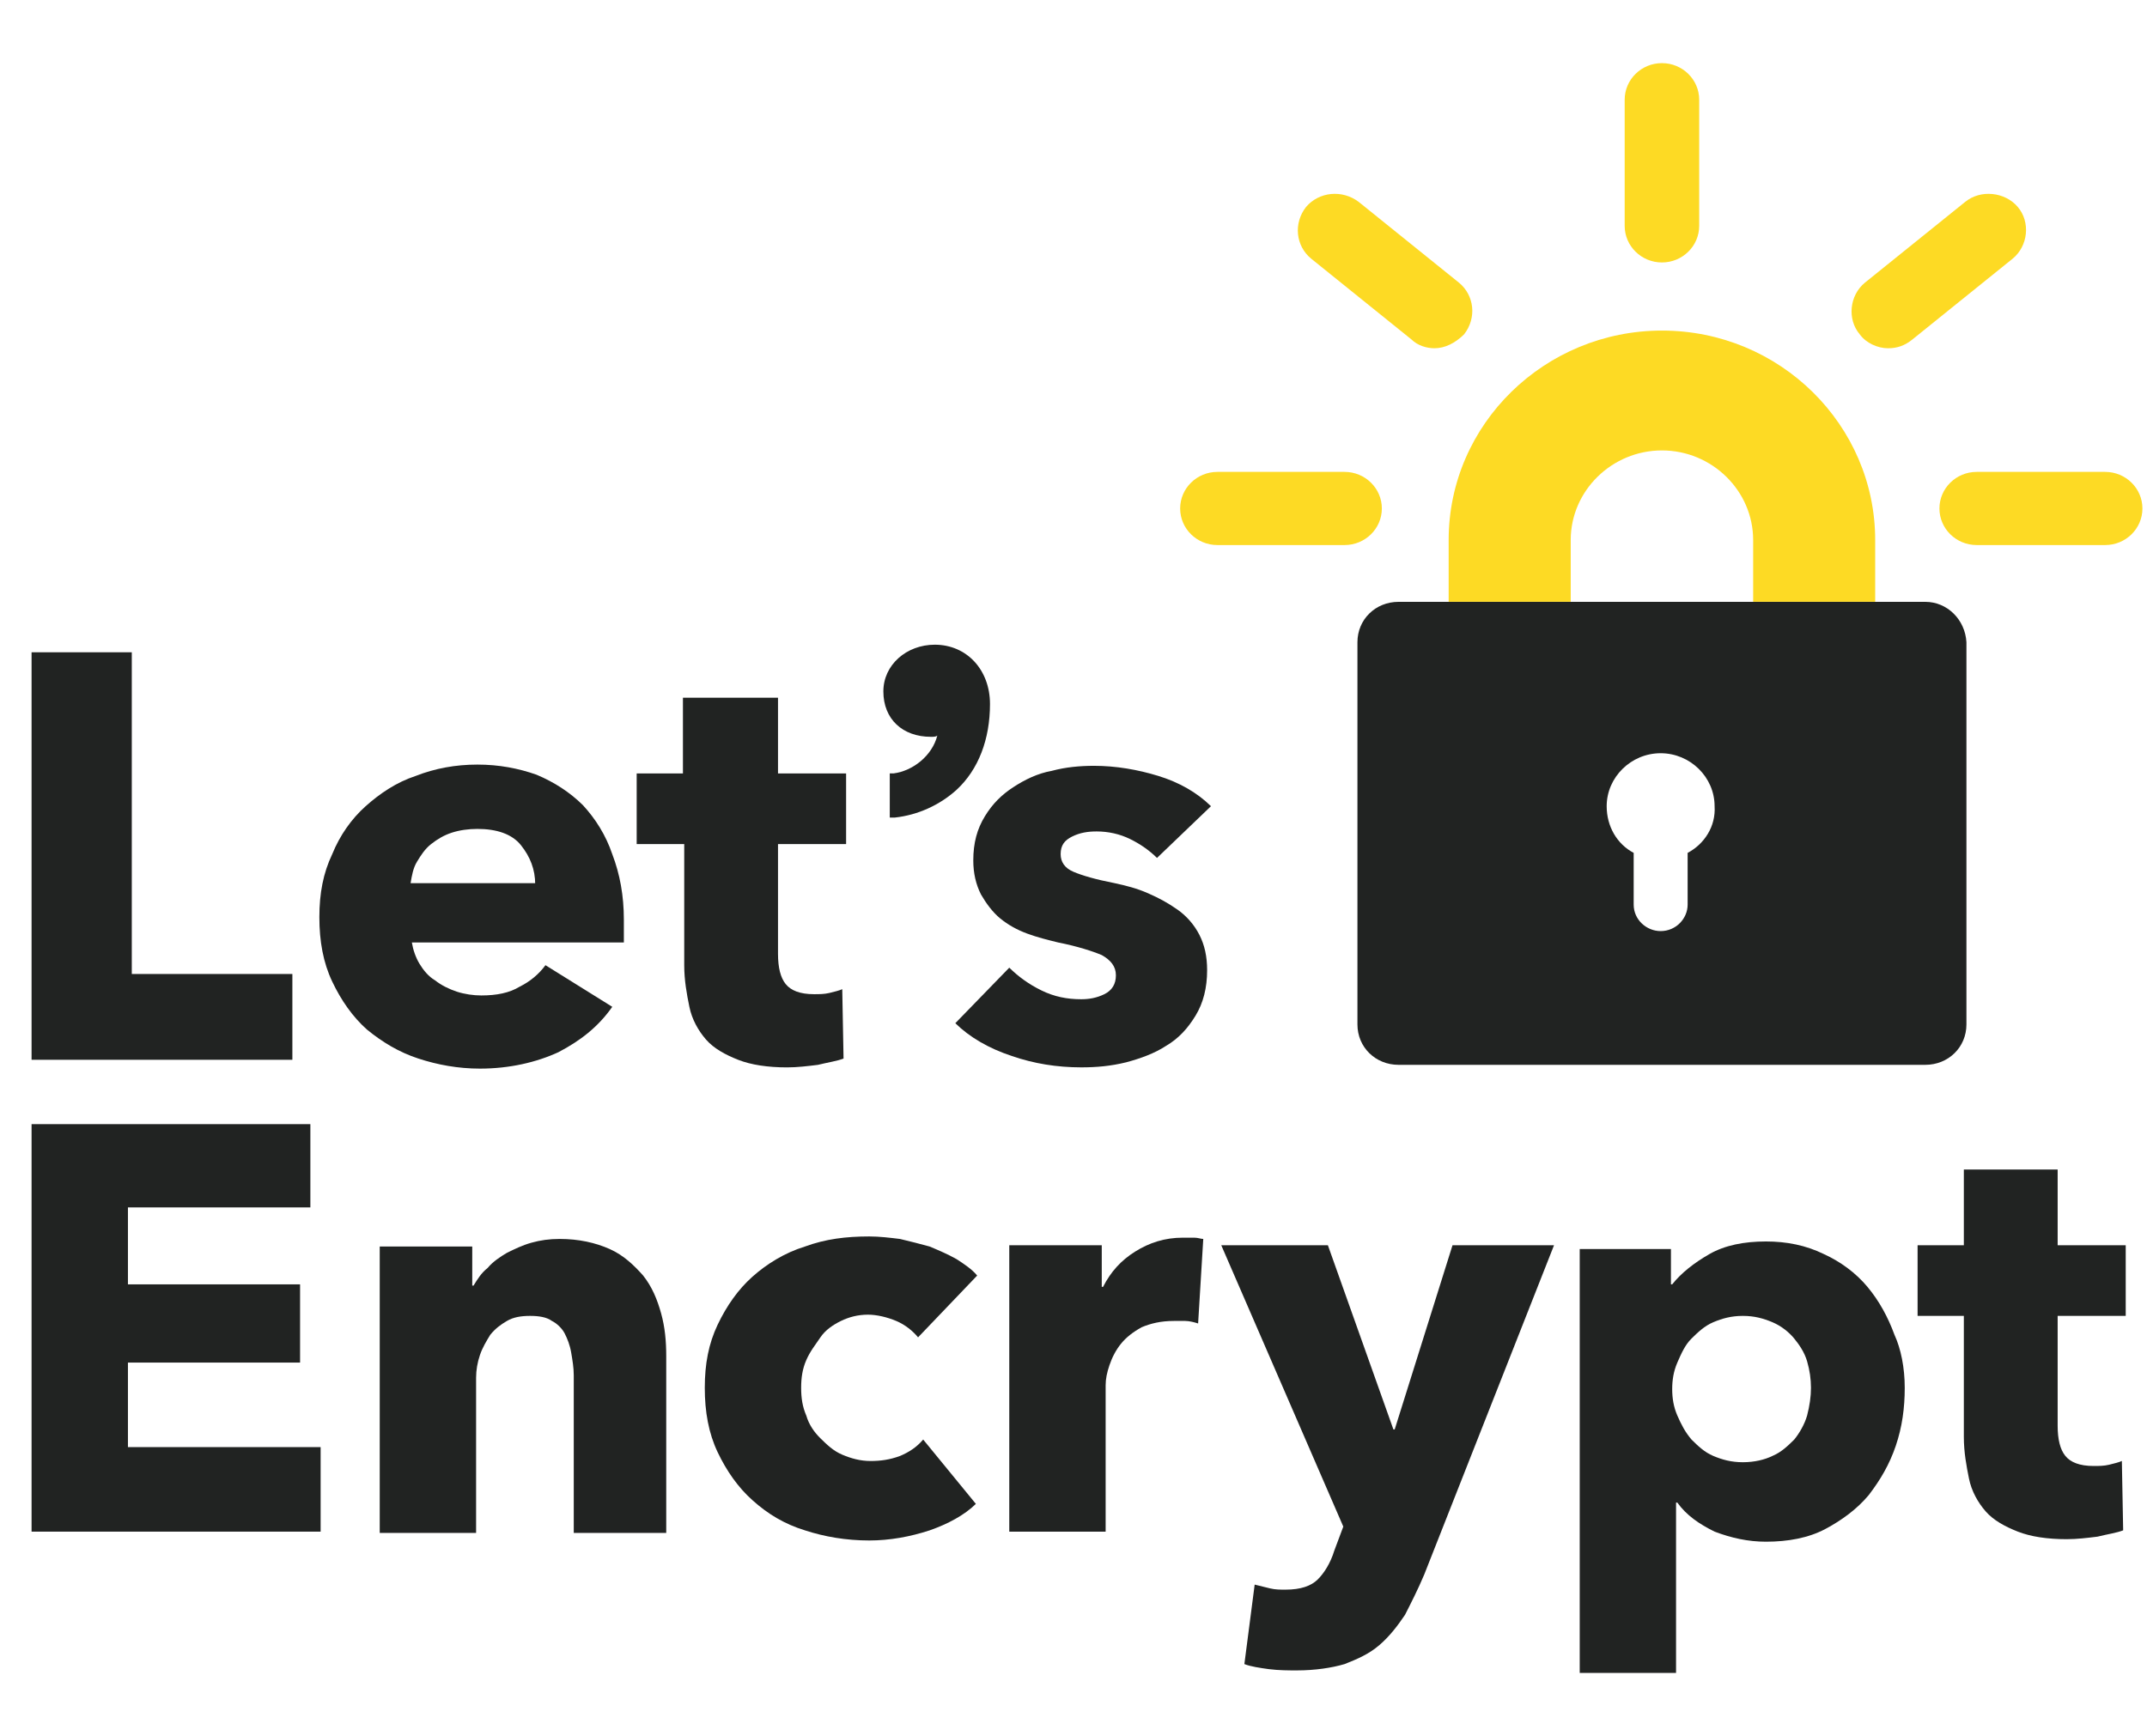
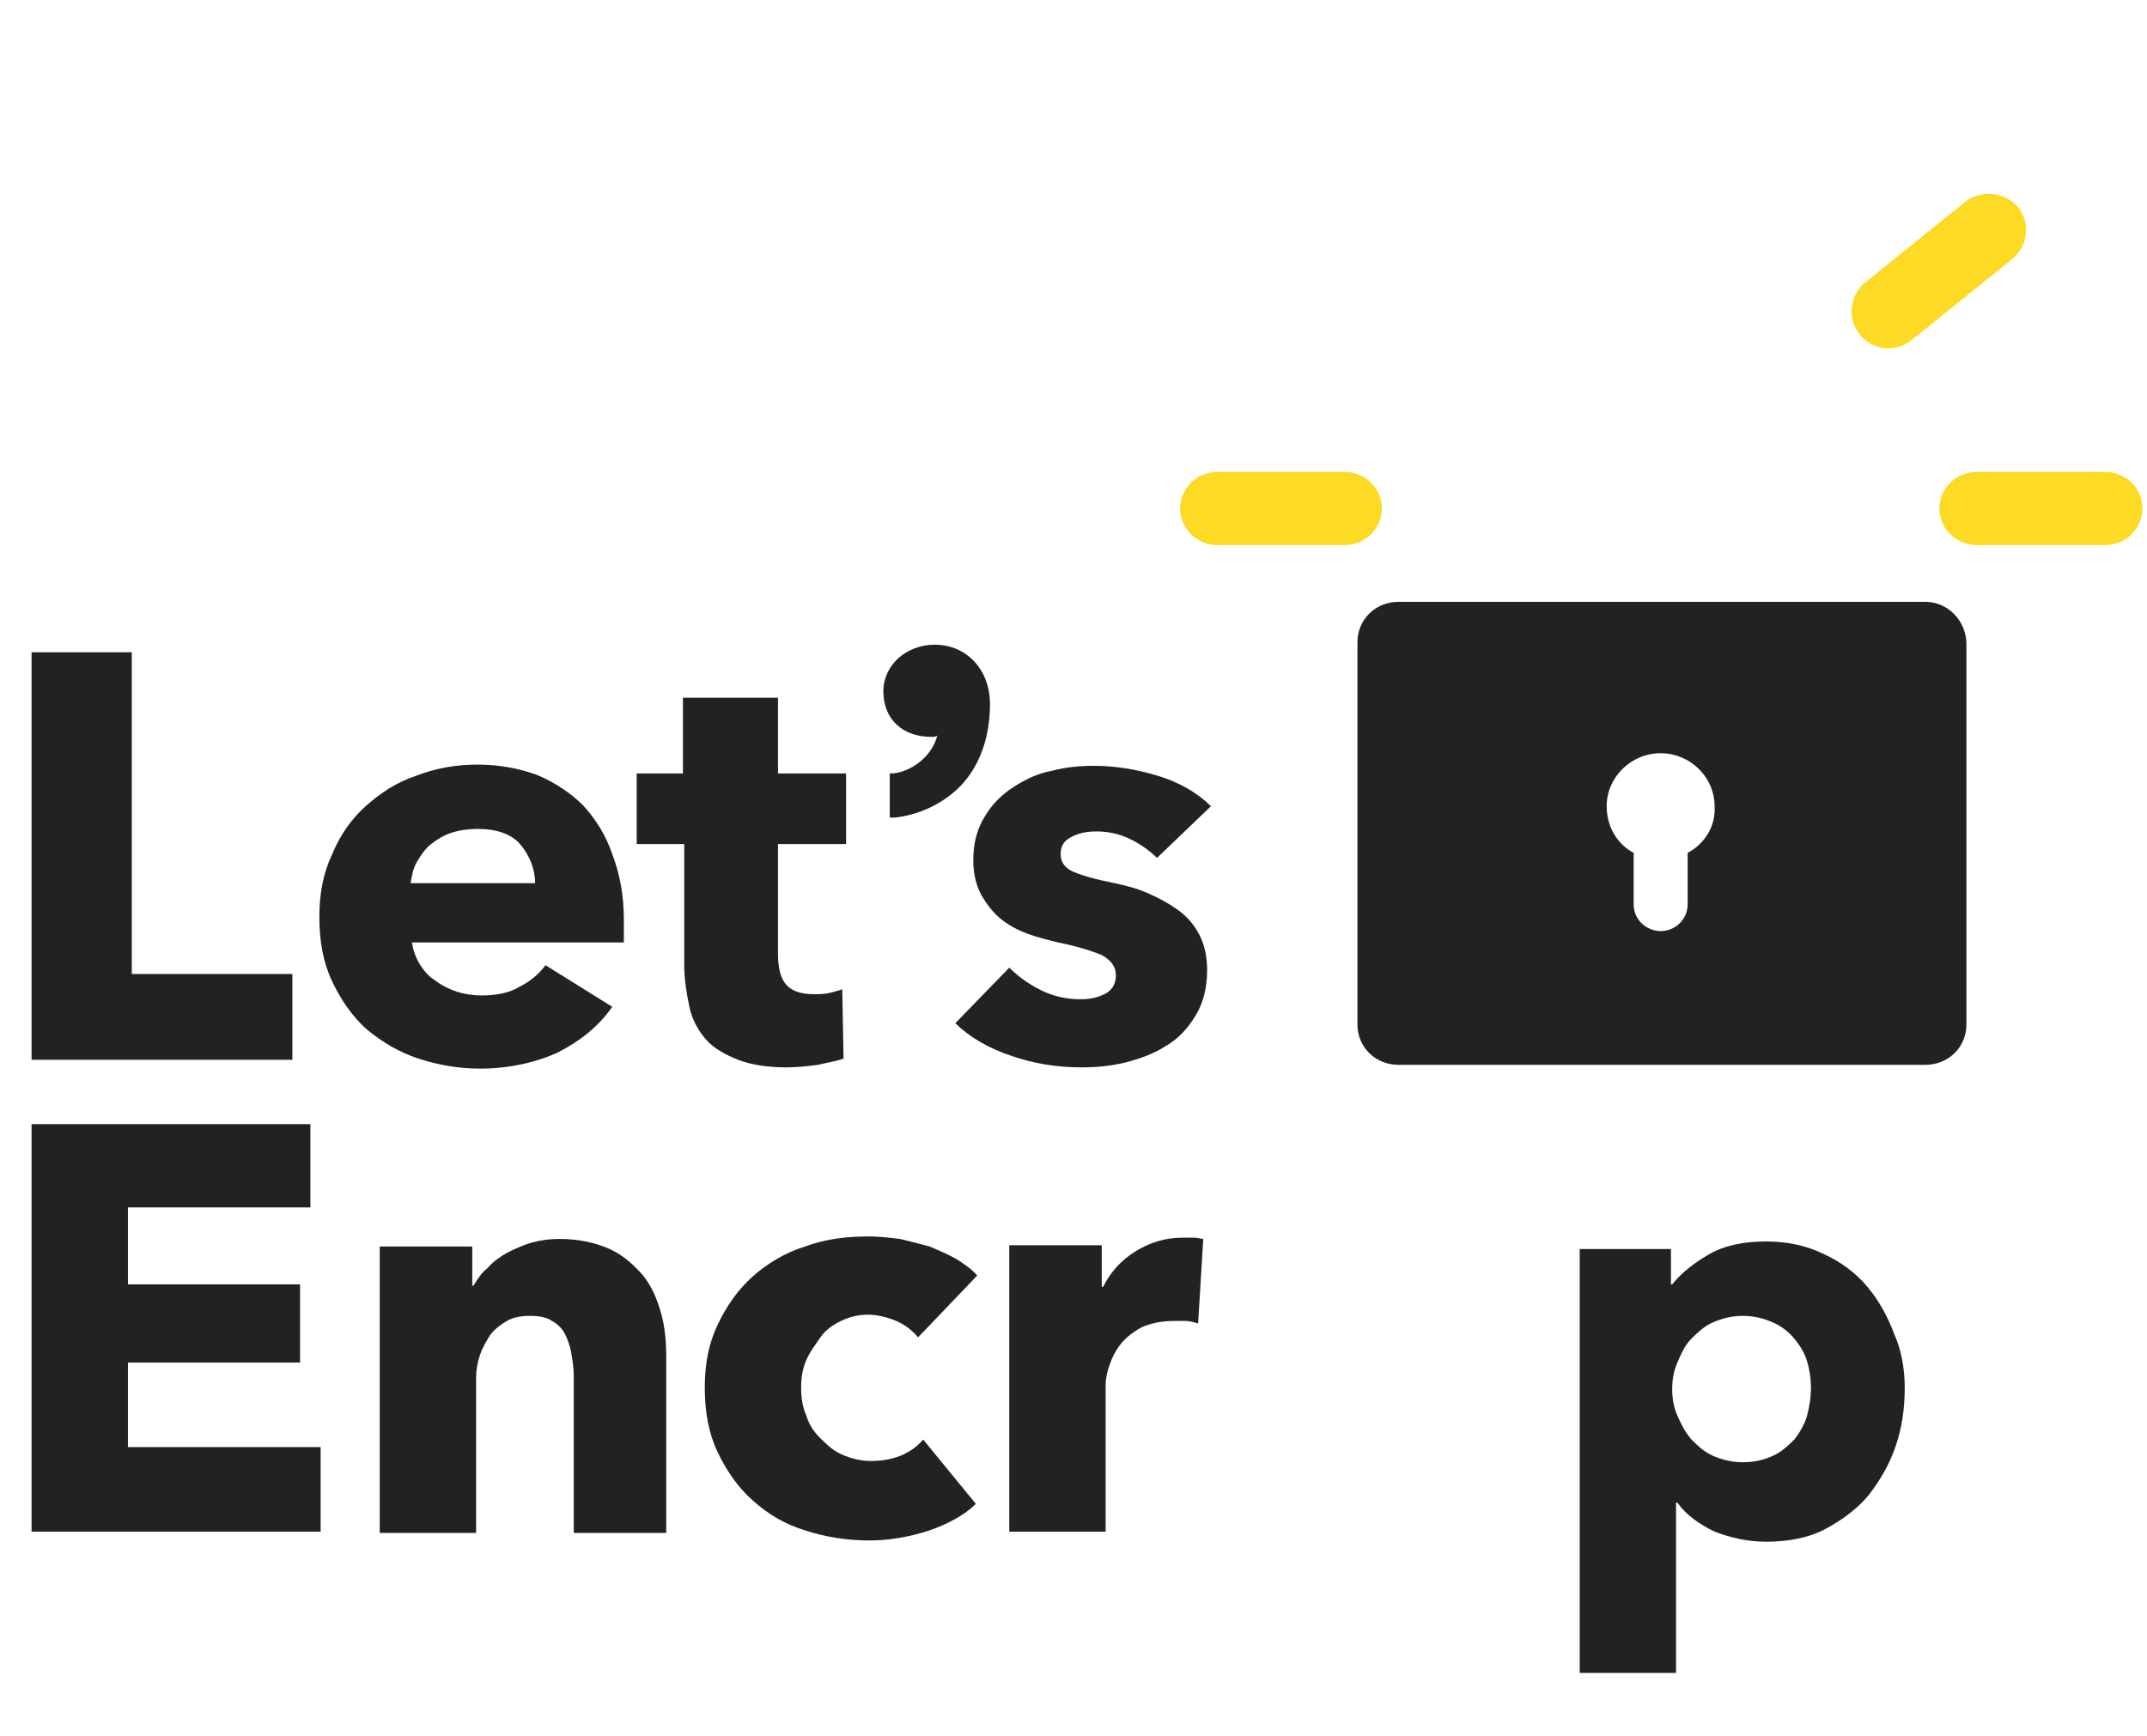
<svg xmlns="http://www.w3.org/2000/svg" width="68" height="55" viewBox="0 0 68 55" fill="none">
-   <path d="M59.391 19.066H55.526V17.108C55.526 15.549 54.224 14.27 52.637 14.27C51.05 14.27 49.748 15.549 49.748 17.108V19.066H45.882V17.108C45.882 13.431 48.934 10.473 52.637 10.473C56.38 10.473 59.391 13.47 59.391 17.108V19.066Z" fill="#FDDA24" />
  <path d="M60.978 19.067H44.295C43.563 19.067 42.993 19.626 42.993 20.346V32.456C42.993 33.176 43.563 33.735 44.295 33.735H60.978C61.711 33.735 62.281 33.176 62.281 32.456V20.346C62.24 19.626 61.67 19.067 60.978 19.067ZM53.451 27.02V28.659C53.451 29.099 53.084 29.498 52.596 29.498C52.149 29.498 51.742 29.139 51.742 28.659V27.02C51.213 26.741 50.887 26.181 50.887 25.542C50.887 24.622 51.66 23.863 52.596 23.863C53.532 23.863 54.305 24.622 54.305 25.542C54.346 26.181 53.98 26.741 53.451 27.02Z" fill="#212322" />
  <path d="M42.586 17.268H38.558C37.907 17.268 37.378 16.749 37.378 16.109C37.378 15.47 37.907 14.95 38.558 14.95H42.586C43.237 14.95 43.766 15.47 43.766 16.109C43.766 16.749 43.237 17.268 42.586 17.268Z" fill="#FDDA24" />
-   <path d="M45.434 11.033C45.19 11.033 44.906 10.953 44.702 10.753L41.528 8.195C41.04 7.796 40.959 7.076 41.365 6.557C41.772 6.077 42.505 5.997 43.034 6.397L46.208 8.955C46.696 9.354 46.777 10.074 46.37 10.593C46.086 10.873 45.76 11.033 45.434 11.033Z" fill="#FDDA24" />
-   <path d="M52.637 8.315C51.986 8.315 51.457 7.795 51.457 7.156V3.159C51.457 2.52 51.986 2 52.637 2C53.288 2 53.817 2.52 53.817 3.159V7.156C53.817 7.795 53.288 8.315 52.637 8.315Z" fill="#FDDA24" />
  <path d="M59.798 11.033C59.473 11.033 59.107 10.873 58.903 10.593C58.496 10.114 58.578 9.354 59.066 8.955L62.24 6.397C62.728 5.997 63.501 6.077 63.908 6.557C64.315 7.036 64.234 7.796 63.745 8.195L60.572 10.753C60.327 10.953 60.083 11.033 59.798 11.033Z" fill="#FDDA24" />
  <path d="M66.675 17.268H62.606C61.955 17.268 61.426 16.749 61.426 16.109C61.426 15.47 61.955 14.95 62.606 14.95H66.675C67.326 14.95 67.855 15.47 67.855 16.109C67.855 16.749 67.326 17.268 66.675 17.268Z" fill="#FDDA24" />
  <path d="M1 33.575V20.665H4.174V30.857H9.26V33.575H1Z" fill="#212322" />
  <path d="M19.759 29.139C19.759 29.259 19.759 29.379 19.759 29.499C19.759 29.619 19.759 29.738 19.759 29.858H13.044C13.085 30.098 13.167 30.338 13.289 30.538C13.411 30.738 13.573 30.938 13.777 31.057C13.98 31.217 14.225 31.337 14.469 31.417C14.713 31.497 14.998 31.537 15.242 31.537C15.73 31.537 16.137 31.457 16.462 31.257C16.788 31.097 17.073 30.858 17.276 30.578L19.392 31.897C18.945 32.536 18.375 32.976 17.683 33.336C16.991 33.655 16.137 33.855 15.201 33.855C14.509 33.855 13.858 33.735 13.248 33.535C12.638 33.336 12.109 33.016 11.62 32.616C11.173 32.217 10.806 31.697 10.522 31.097C10.237 30.498 10.115 29.818 10.115 29.059C10.115 28.3 10.237 27.66 10.522 27.061C10.766 26.461 11.132 25.942 11.58 25.542C12.027 25.142 12.556 24.782 13.167 24.582C13.777 24.343 14.428 24.223 15.12 24.223C15.812 24.223 16.422 24.343 16.991 24.543C17.561 24.782 18.049 25.102 18.456 25.502C18.863 25.942 19.189 26.461 19.392 27.061C19.636 27.7 19.759 28.38 19.759 29.139ZM16.951 28.02C16.951 27.54 16.788 27.14 16.503 26.781C16.218 26.421 15.73 26.261 15.12 26.261C14.835 26.261 14.55 26.301 14.306 26.381C14.062 26.461 13.858 26.581 13.655 26.741C13.451 26.901 13.329 27.101 13.207 27.3C13.085 27.5 13.044 27.74 13.004 27.98H16.951V28.02Z" fill="#212322" />
  <path d="M24.641 26.741V30.218C24.641 30.658 24.723 30.978 24.886 31.178C25.048 31.378 25.333 31.497 25.781 31.497C25.944 31.497 26.106 31.497 26.269 31.458C26.432 31.418 26.595 31.378 26.676 31.338L26.717 33.536C26.513 33.616 26.228 33.656 25.903 33.736C25.577 33.776 25.252 33.816 24.926 33.816C24.316 33.816 23.787 33.736 23.38 33.576C22.973 33.416 22.607 33.216 22.363 32.936C22.119 32.657 21.915 32.297 21.834 31.897C21.752 31.497 21.671 31.058 21.671 30.578V26.741H20.165V24.503H21.63V22.105H24.641V24.503H26.798V26.741H24.641Z" fill="#212322" />
  <path d="M36.645 27.18C36.401 26.94 36.116 26.74 35.791 26.581C35.465 26.421 35.099 26.341 34.733 26.341C34.448 26.341 34.204 26.381 33.96 26.501C33.715 26.62 33.593 26.78 33.593 27.06C33.593 27.3 33.715 27.5 34 27.62C34.285 27.74 34.692 27.86 35.302 27.979C35.669 28.059 35.994 28.139 36.36 28.299C36.727 28.459 37.011 28.619 37.296 28.819C37.581 29.019 37.825 29.298 37.988 29.618C38.151 29.938 38.232 30.298 38.232 30.737C38.232 31.297 38.11 31.776 37.866 32.176C37.622 32.576 37.337 32.896 36.93 33.135C36.564 33.375 36.116 33.535 35.669 33.655C35.18 33.775 34.733 33.815 34.245 33.815C33.471 33.815 32.739 33.695 32.047 33.455C31.315 33.215 30.704 32.856 30.257 32.416L31.966 30.657C32.251 30.937 32.576 31.177 32.983 31.377C33.39 31.577 33.797 31.657 34.245 31.657C34.489 31.657 34.733 31.617 34.977 31.497C35.221 31.377 35.343 31.177 35.343 30.897C35.343 30.617 35.18 30.418 34.895 30.258C34.611 30.138 34.122 29.978 33.512 29.858C33.187 29.778 32.861 29.698 32.535 29.578C32.21 29.458 31.925 29.298 31.681 29.099C31.437 28.899 31.233 28.619 31.071 28.339C30.908 28.019 30.826 27.66 30.826 27.26C30.826 26.701 30.948 26.261 31.193 25.861C31.437 25.461 31.722 25.182 32.088 24.942C32.454 24.702 32.861 24.502 33.309 24.422C33.756 24.302 34.204 24.262 34.651 24.262C35.343 24.262 36.035 24.382 36.686 24.582C37.337 24.782 37.907 25.102 38.354 25.541L36.645 27.18Z" fill="#212322" />
  <path d="M1 48.524V35.614H9.83V38.252H4.052V40.69H9.504V43.168H4.052V45.846H10.155V48.524H1Z" fill="#212322" />
  <path d="M18.172 48.524V43.568C18.172 43.328 18.131 43.088 18.09 42.848C18.049 42.609 17.968 42.409 17.887 42.249C17.805 42.089 17.643 41.929 17.48 41.849C17.317 41.729 17.073 41.689 16.788 41.689C16.503 41.689 16.259 41.729 16.056 41.849C15.852 41.969 15.689 42.089 15.527 42.289C15.405 42.489 15.283 42.688 15.201 42.928C15.12 43.168 15.079 43.408 15.079 43.648V48.564H12.027V39.491H14.957V40.73H14.998C15.12 40.53 15.242 40.33 15.445 40.17C15.608 39.971 15.852 39.811 16.056 39.691C16.3 39.571 16.544 39.451 16.829 39.371C17.114 39.291 17.398 39.251 17.724 39.251C18.334 39.251 18.863 39.371 19.311 39.571C19.759 39.771 20.084 40.09 20.369 40.41C20.654 40.77 20.817 41.17 20.939 41.609C21.061 42.049 21.101 42.489 21.101 42.968V48.564H18.172V48.524Z" fill="#212322" />
  <path d="M29.077 42.369C28.914 42.169 28.67 41.969 28.385 41.849C28.1 41.73 27.775 41.65 27.49 41.65C27.164 41.65 26.88 41.73 26.635 41.849C26.391 41.969 26.147 42.129 25.984 42.369C25.822 42.609 25.659 42.809 25.537 43.089C25.415 43.368 25.374 43.648 25.374 43.968C25.374 44.288 25.415 44.567 25.537 44.847C25.618 45.127 25.781 45.367 25.984 45.566C26.188 45.766 26.391 45.966 26.676 46.086C26.961 46.206 27.246 46.286 27.571 46.286C27.897 46.286 28.182 46.246 28.507 46.126C28.792 46.006 29.036 45.846 29.239 45.606L30.908 47.645C30.542 48.005 30.013 48.284 29.443 48.484C28.833 48.684 28.182 48.804 27.53 48.804C26.798 48.804 26.106 48.684 25.496 48.484C24.845 48.284 24.316 47.965 23.828 47.525C23.38 47.125 23.014 46.606 22.729 46.006C22.444 45.407 22.322 44.727 22.322 43.968C22.322 43.208 22.444 42.569 22.729 41.969C23.014 41.37 23.38 40.85 23.828 40.45C24.275 40.051 24.845 39.691 25.496 39.491C26.147 39.252 26.798 39.172 27.53 39.172C27.856 39.172 28.182 39.212 28.507 39.252C28.833 39.331 29.158 39.411 29.443 39.491C29.728 39.611 30.013 39.731 30.297 39.891C30.542 40.051 30.786 40.211 30.949 40.411L29.077 42.369Z" fill="#212322" />
  <path d="M37.947 41.929C37.825 41.889 37.663 41.849 37.54 41.849C37.418 41.849 37.296 41.849 37.174 41.849C36.767 41.849 36.442 41.929 36.157 42.049C35.872 42.209 35.669 42.369 35.506 42.569C35.343 42.768 35.221 43.008 35.14 43.248C35.058 43.488 35.018 43.688 35.018 43.887V48.524H31.966V39.451H34.895V40.77H34.936C35.18 40.29 35.506 39.931 35.953 39.651C36.401 39.371 36.889 39.211 37.459 39.211C37.581 39.211 37.703 39.211 37.825 39.211C37.947 39.211 38.029 39.251 38.11 39.251L37.947 41.929Z" fill="#212322" />
-   <path d="M45.109 49.882C44.906 50.362 44.702 50.762 44.499 51.161C44.255 51.521 44.01 51.841 43.685 52.121C43.359 52.401 42.993 52.56 42.586 52.72C42.179 52.84 41.65 52.92 41.081 52.92C40.796 52.92 40.511 52.92 40.185 52.88C39.901 52.84 39.616 52.8 39.412 52.72L39.738 50.202C39.901 50.242 40.063 50.282 40.226 50.322C40.389 50.362 40.552 50.362 40.714 50.362C41.203 50.362 41.528 50.242 41.732 50.042C41.935 49.843 42.139 49.523 42.261 49.123L42.545 48.364L38.68 39.451H42.057L44.132 45.286H44.173L46.004 39.451H49.219L45.109 49.882Z" fill="#212322" />
  <path d="M60.327 43.967C60.327 44.607 60.246 45.206 60.043 45.806C59.839 46.405 59.554 46.885 59.188 47.364C58.822 47.804 58.334 48.164 57.805 48.444C57.276 48.724 56.625 48.843 55.933 48.843C55.363 48.843 54.834 48.724 54.305 48.524C53.817 48.284 53.41 48.004 53.125 47.604H53.084V53H50.033V39.571H52.922V40.69H52.962C53.247 40.33 53.654 40.01 54.142 39.73C54.631 39.451 55.241 39.331 55.933 39.331C56.584 39.331 57.194 39.451 57.764 39.73C58.293 39.97 58.781 40.33 59.147 40.77C59.514 41.209 59.798 41.729 60.002 42.288C60.205 42.728 60.327 43.328 60.327 43.967ZM57.357 43.967C57.357 43.687 57.316 43.408 57.235 43.128C57.154 42.848 56.991 42.608 56.828 42.408C56.665 42.209 56.421 42.009 56.136 41.889C55.851 41.769 55.567 41.689 55.2 41.689C54.834 41.689 54.549 41.769 54.264 41.889C53.98 42.009 53.776 42.209 53.573 42.408C53.369 42.608 53.247 42.888 53.125 43.168C53.003 43.448 52.962 43.727 52.962 44.007C52.962 44.287 53.003 44.567 53.125 44.846C53.247 45.126 53.369 45.366 53.573 45.606C53.776 45.806 53.98 46.006 54.264 46.126C54.549 46.245 54.834 46.325 55.2 46.325C55.567 46.325 55.892 46.245 56.136 46.126C56.421 46.006 56.625 45.806 56.828 45.606C56.991 45.406 57.154 45.126 57.235 44.846C57.316 44.527 57.357 44.247 57.357 43.967Z" fill="#212322" />
-   <path d="M65.17 41.688V45.166C65.17 45.605 65.251 45.925 65.414 46.125C65.576 46.325 65.861 46.444 66.309 46.444C66.472 46.444 66.634 46.444 66.797 46.405C66.96 46.365 67.123 46.325 67.204 46.285L67.245 48.483C67.041 48.563 66.757 48.603 66.431 48.683C66.106 48.723 65.78 48.763 65.454 48.763C64.844 48.763 64.315 48.683 63.908 48.523C63.501 48.363 63.135 48.163 62.891 47.883C62.647 47.604 62.443 47.244 62.362 46.844C62.281 46.444 62.199 46.005 62.199 45.525V41.688H60.734V39.45H62.199V37.052H65.17V39.45H67.326V41.688H65.17Z" fill="#212322" />
  <path d="M29.606 20.425C28.71 20.425 27.978 21.065 27.978 21.904C27.978 22.784 28.588 23.343 29.484 23.343C29.565 23.343 29.646 23.343 29.687 23.303C29.524 23.943 28.914 24.422 28.304 24.502H28.181V25.901H28.344C29.077 25.821 29.768 25.501 30.297 25.022C30.989 24.382 31.355 23.423 31.355 22.304C31.355 21.225 30.623 20.425 29.606 20.425Z" fill="#212322" />
</svg>